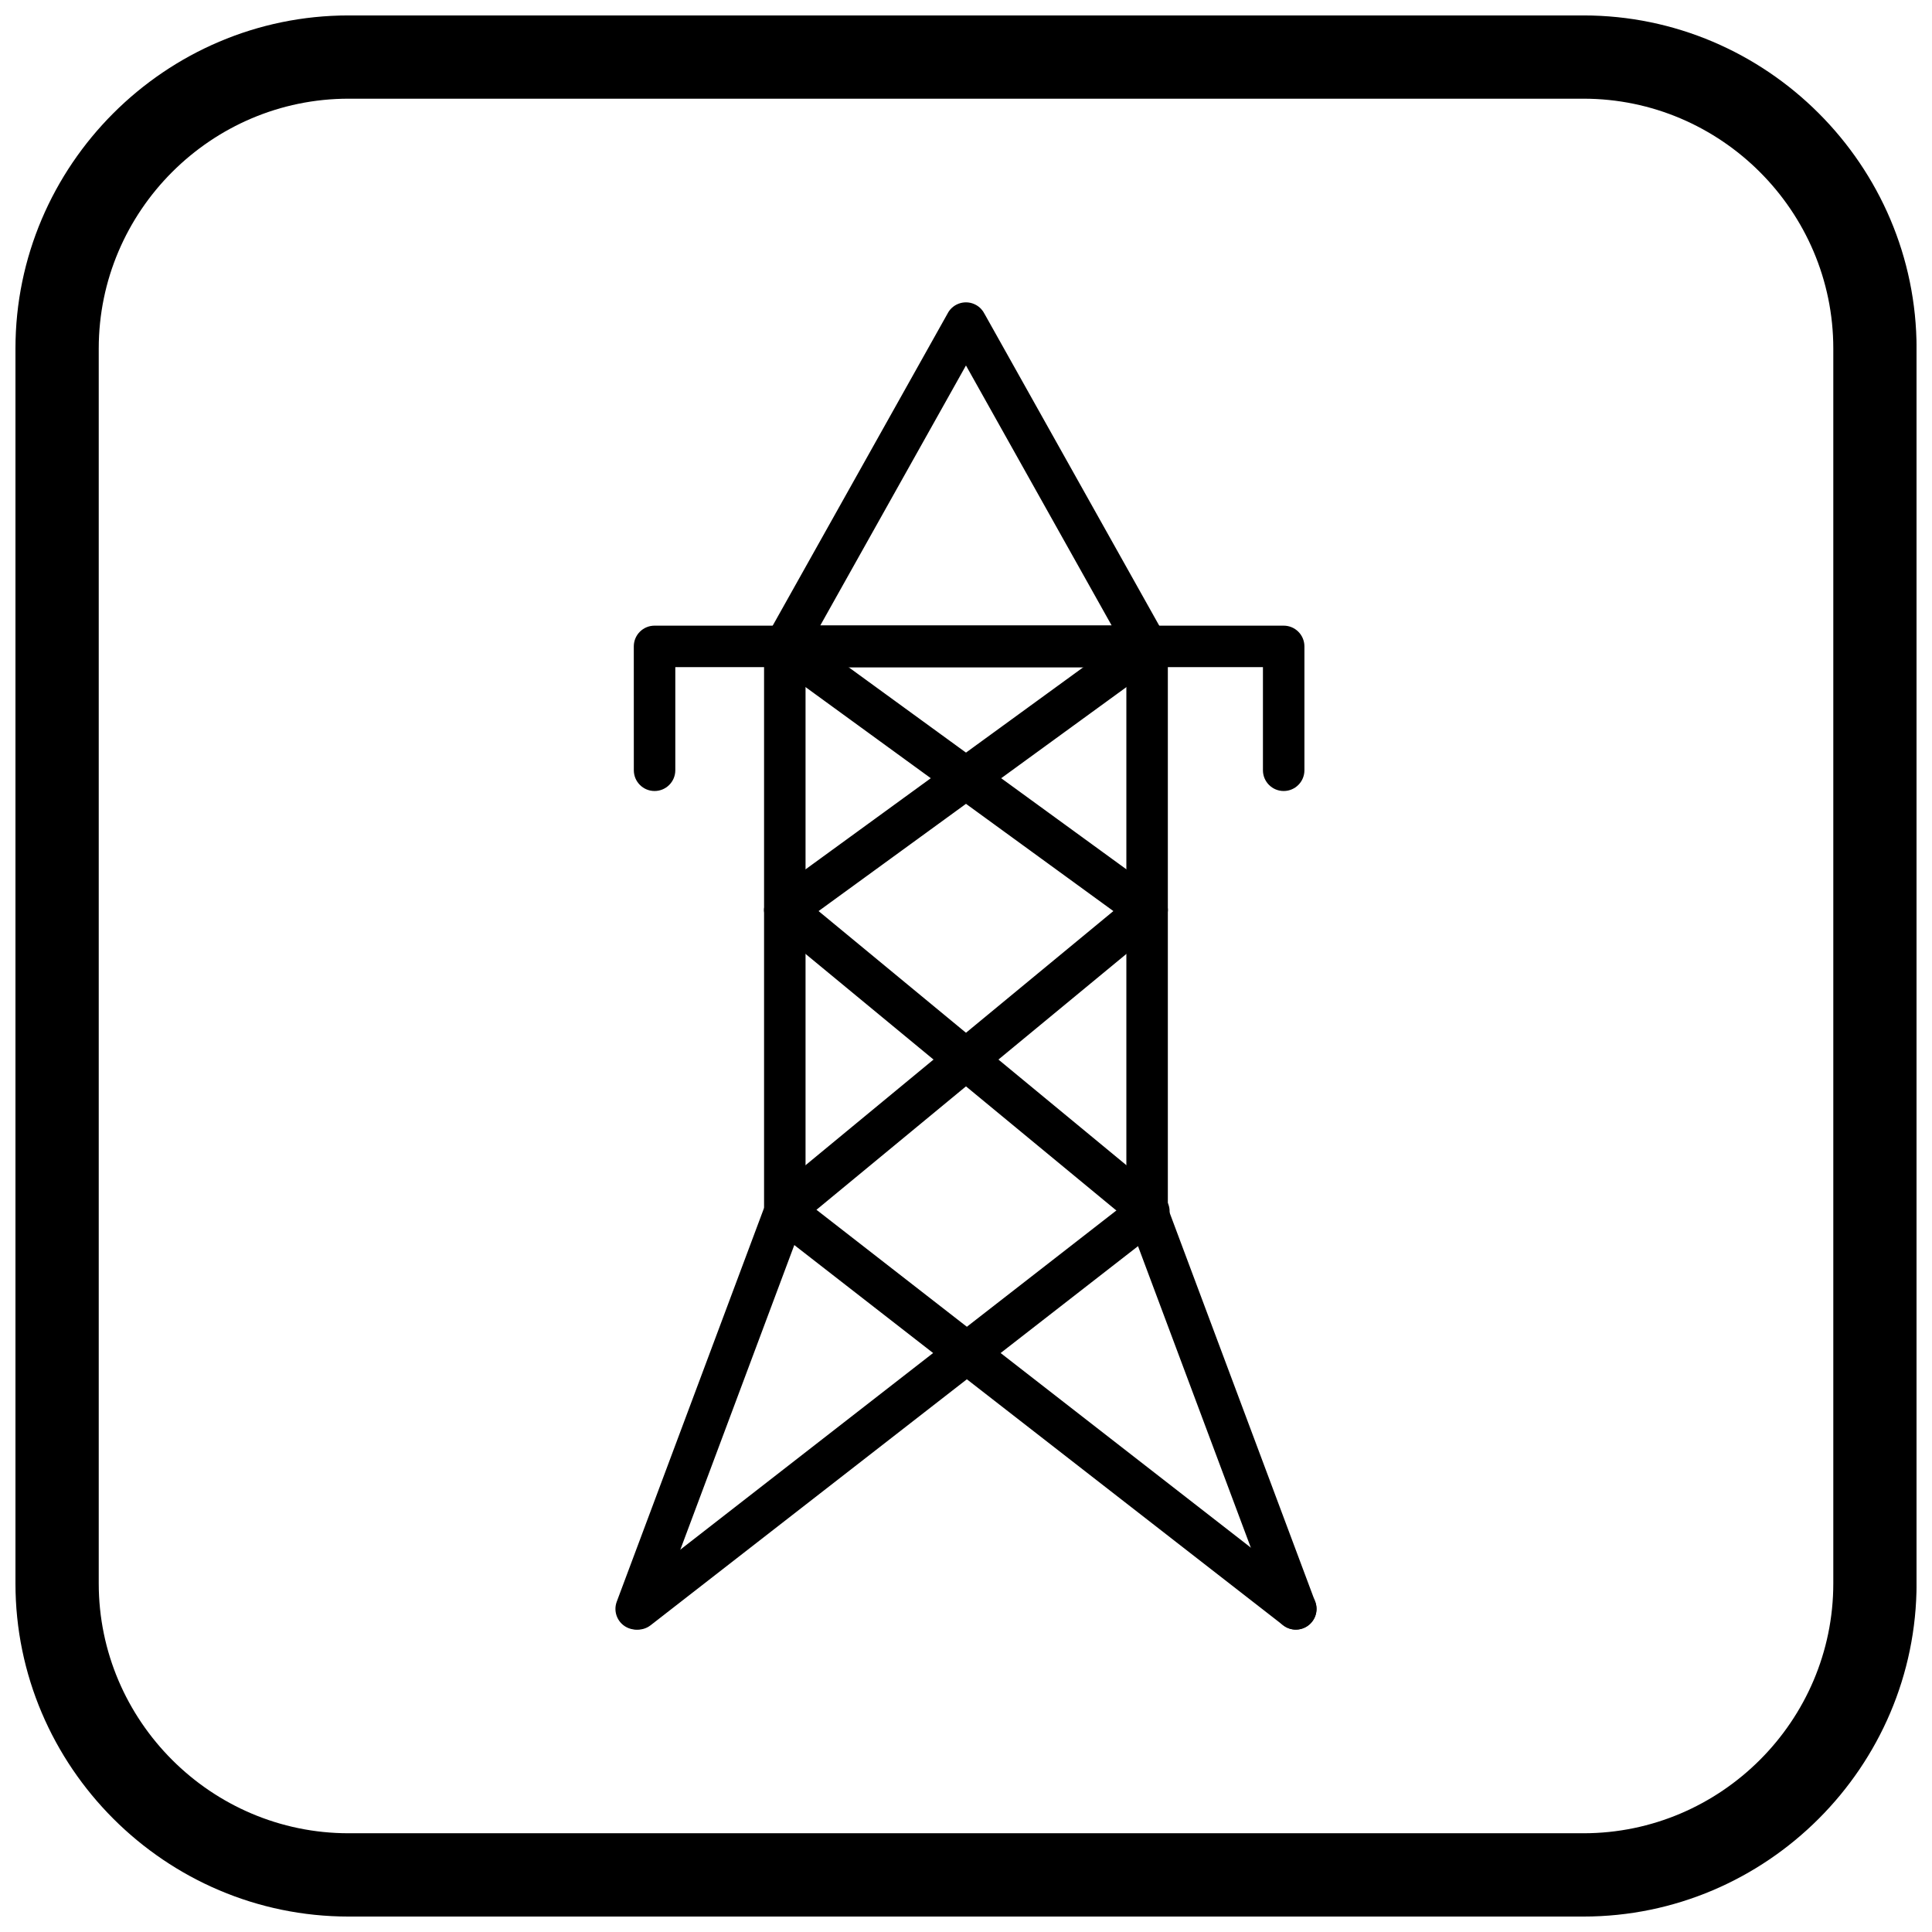
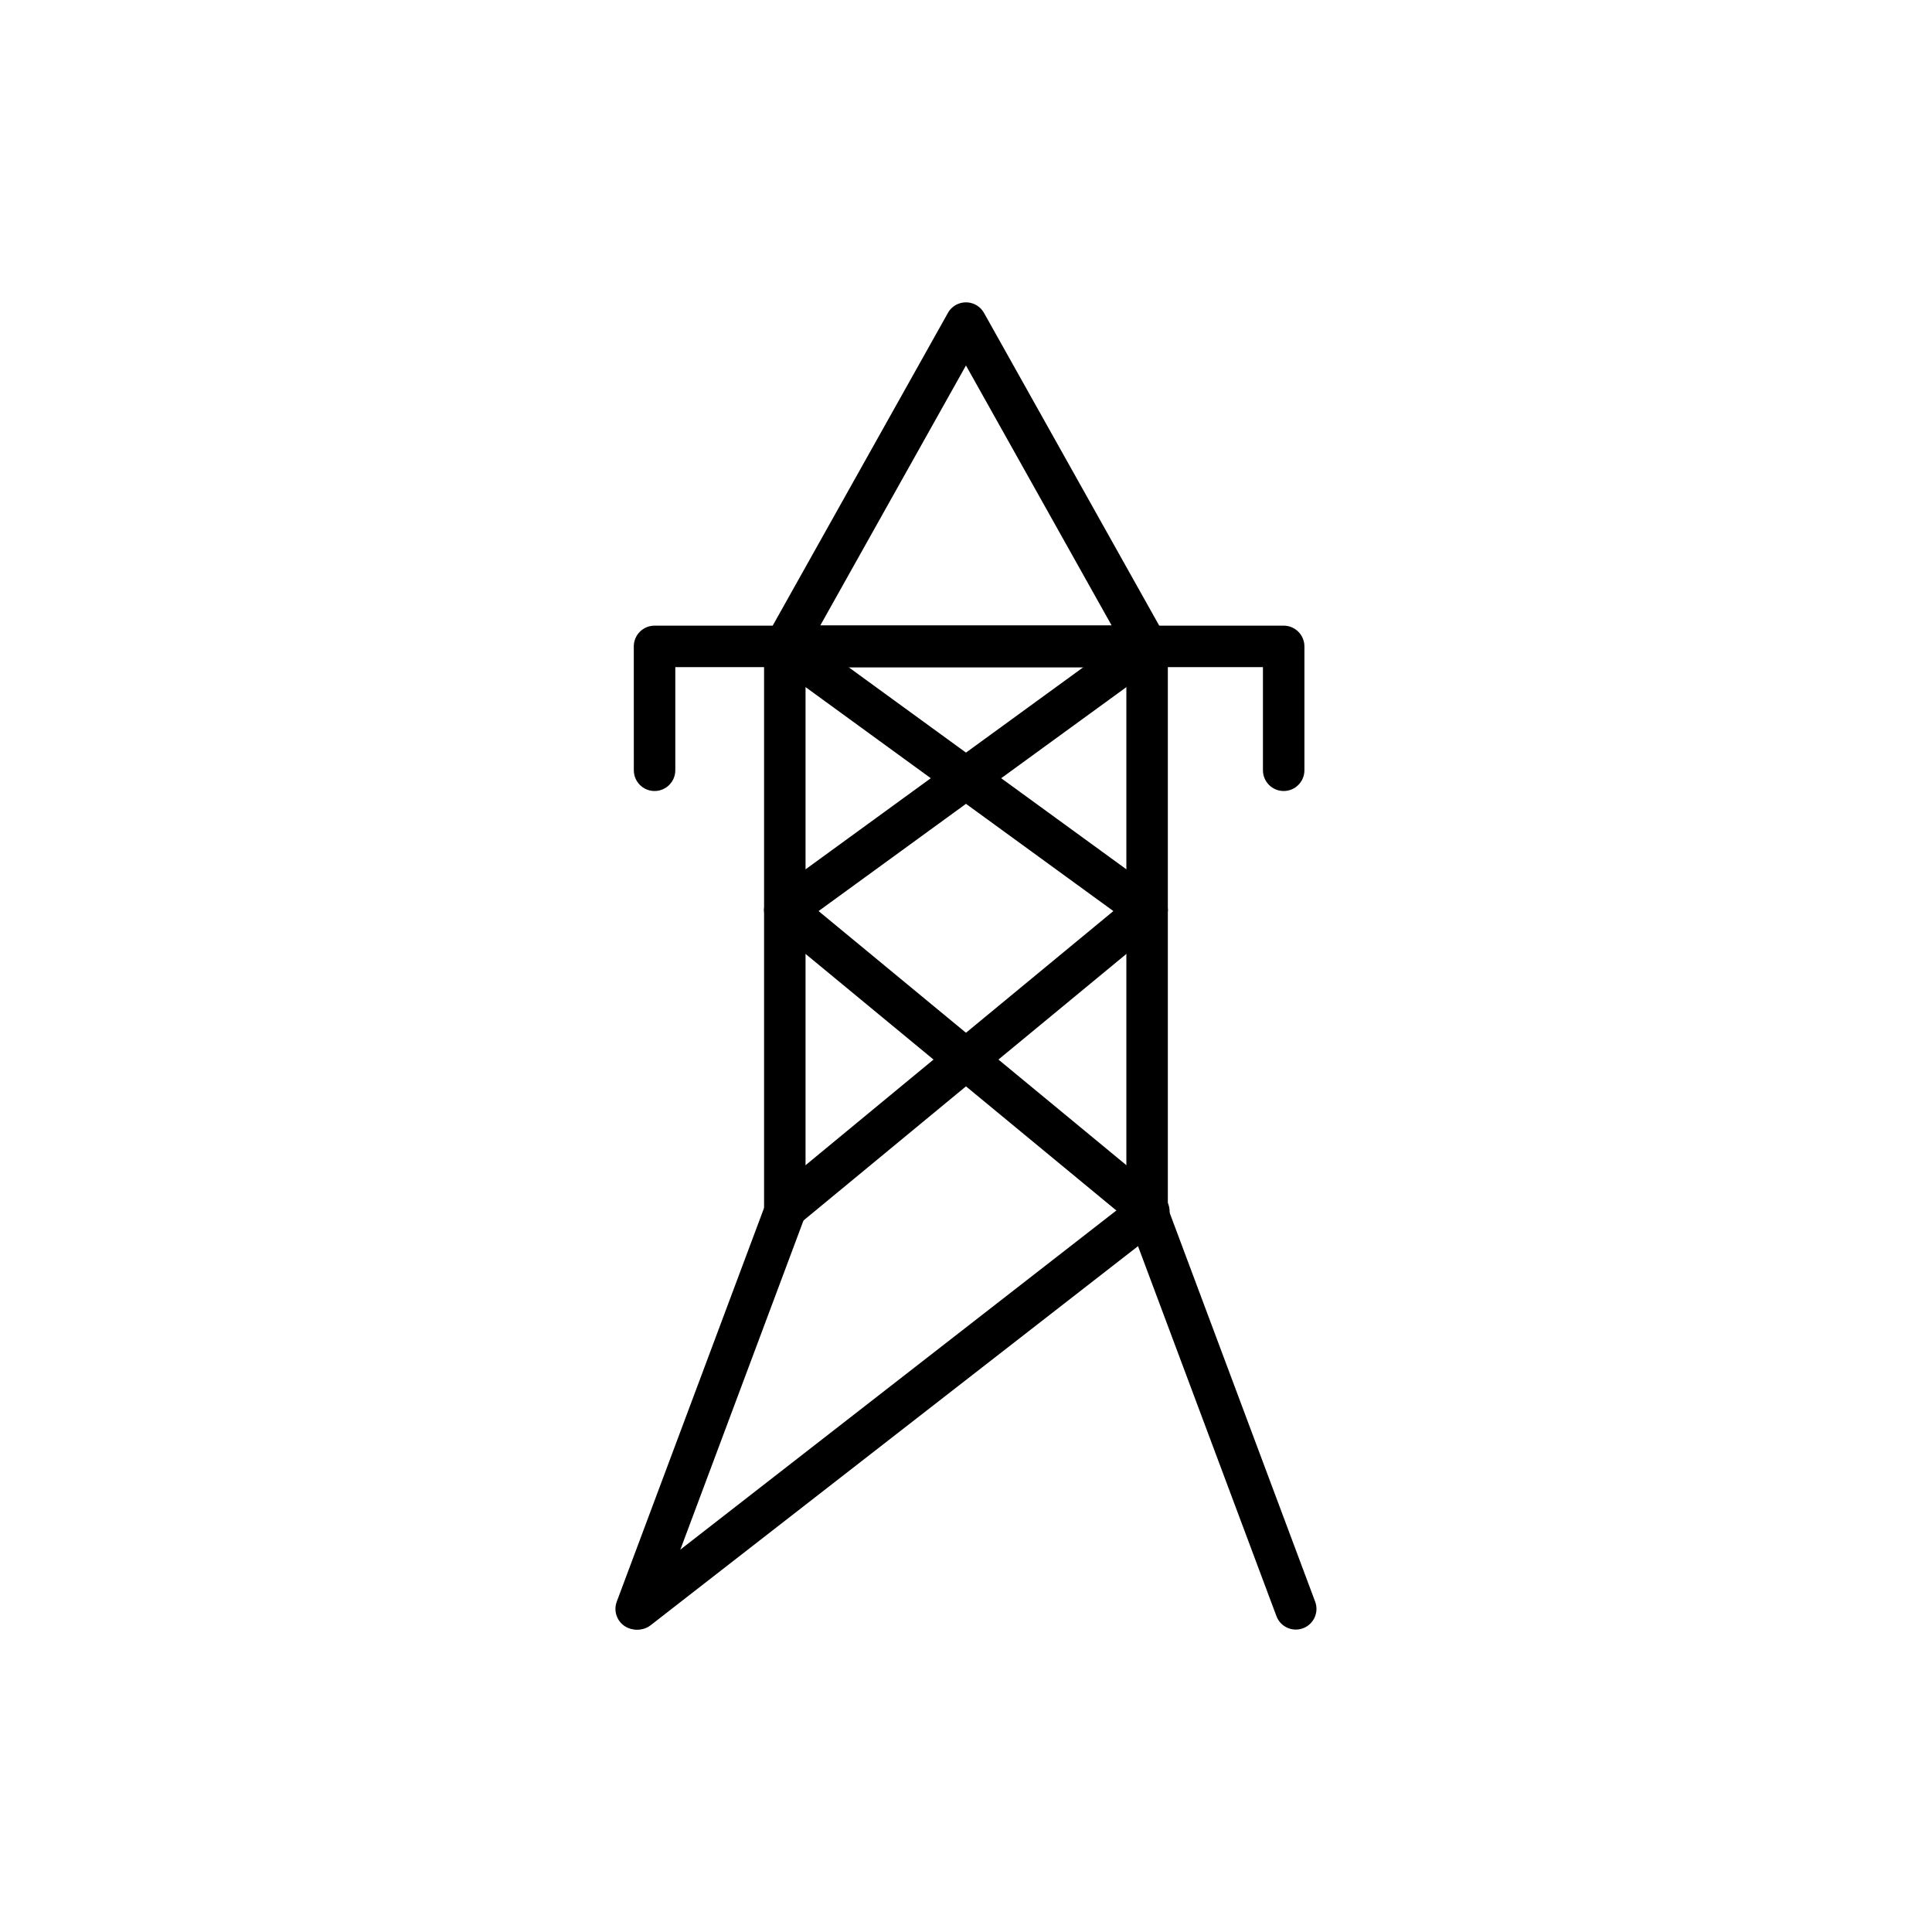
<svg xmlns="http://www.w3.org/2000/svg" width="800px" height="800px" version="1.1" viewBox="144 144 512 512">
  <defs>
    <clipPath id="a">
      <path d="m148.09 148.09h503.81v503.81h-503.81z" />
    </clipPath>
  </defs>
  <path d="m404.92 227.19 47.867 85.43-4.789 2.684 4.793-2.688c1.484 2.648 0.539 5.996-2.109 7.481-0.875 0.492-1.828 0.715-2.766 0.703h-95.934c-3.035 0-5.496-2.461-5.496-5.496 0-1.082 0.312-2.09 0.852-2.941l47.863-85.422-0.008-0.004c1.484-2.648 4.832-3.594 7.481-2.109 1.008 0.566 1.77 1.398 2.242 2.363zm33.707 82.617-38.637-68.953-38.637 68.953z" />
  <path d="m482.27 572.29c1.055 2.832 4.207 4.277 7.043 3.219 2.832-1.055 4.277-4.207 3.219-7.043l-39.043-104.35v-148.82c0-3.035-2.461-5.496-5.496-5.496h-96.012c-3.035 0-5.496 2.461-5.496 5.496v148.82l-39.043 104.35c-1.055 2.832 0.387 5.988 3.219 7.043 2.832 1.055 5.988-0.387 7.043-3.219l39.234-104.86c0.344-0.719 0.539-1.523 0.539-2.375v-144.25h85.02v144.13c-0.016 0.68 0.098 1.371 0.348 2.047l0.02-0.008z" />
  <path d="m451.22 319.75c2.453-1.777 3.004-5.211 1.223-7.664-1.777-2.453-5.211-3.004-7.664-1.223l-96.012 69.859c-2.453 1.777-3.004 5.211-1.223 7.664 1.777 2.453 5.211 3.004 7.664 1.223z" />
  <path d="m348.77 319.75c-2.453-1.777-3.004-5.211-1.223-7.664 1.777-2.453 5.211-3.004 7.664-1.223l96.012 69.859c2.453 1.777 3.004 5.211 1.223 7.664-1.777 2.453-5.211 3.004-7.664 1.223z" />
  <path d="m355.46 380.93c-2.336-1.922-5.785-1.586-7.707 0.75-1.922 2.336-1.586 5.785 0.75 7.707l96.012 79.262c2.336 1.922 5.785 1.586 7.707-0.75 1.922-2.336 1.586-5.785-0.75-7.707z" />
  <path d="m451.48 389.39c2.336-1.922 2.672-5.371 0.75-7.707-1.922-2.336-5.371-2.672-7.707-0.75l-96.012 79.262c-2.336 1.922-2.672 5.371-0.75 7.707 1.922 2.336 5.371 2.672 7.707 0.75z" />
-   <path d="m484.04 574.71c2.394 1.863 5.848 1.43 7.707-0.965 1.863-2.394 1.43-5.848-0.965-7.707l-135.42-105.33c-2.394-1.863-5.848-1.43-7.707 0.965-1.863 2.394-1.43 5.848 0.965 7.707z" />
  <path d="m316.42 574.71c-2.394 1.863-5.848 1.43-7.707-0.965-1.863-2.394-1.43-5.848 0.965-7.707l135.42-105.33c2.394-1.863 5.848-1.43 7.707 0.965 1.863 2.394 1.43 5.848-0.965 7.707z" />
  <path d="m311.97 348.13c0 3.035 2.461 5.496 5.496 5.496s5.496-2.461 5.496-5.496v-27.332h155.73v27.332c0 3.035 2.461 5.496 5.496 5.496s5.496-2.461 5.496-5.496v-32.828c0-3.035-2.461-5.496-5.496-5.496h-166.73c-3.035 0-5.496 2.461-5.496 5.496z" />
  <g clip-path="url(#a)">
-     <path d="m236.37 148.09h327.27c48.551 0 88.273 39.723 88.273 88.273v327.27c0 48.551-39.723 88.273-88.273 88.273h-327.27c-48.551 0-88.273-39.723-88.273-88.273v-327.27c0-48.551 39.723-88.273 88.273-88.273zm0 22.066h327.27c36.414 0 66.203 29.793 66.203 66.203v327.27c0 36.414-29.793 66.203-66.203 66.203h-327.27c-36.414 0-66.203-29.793-66.203-66.203v-327.27c0-36.414 29.793-66.203 66.203-66.203z" fill-rule="evenodd" />
-   </g>
+     </g>
</svg>